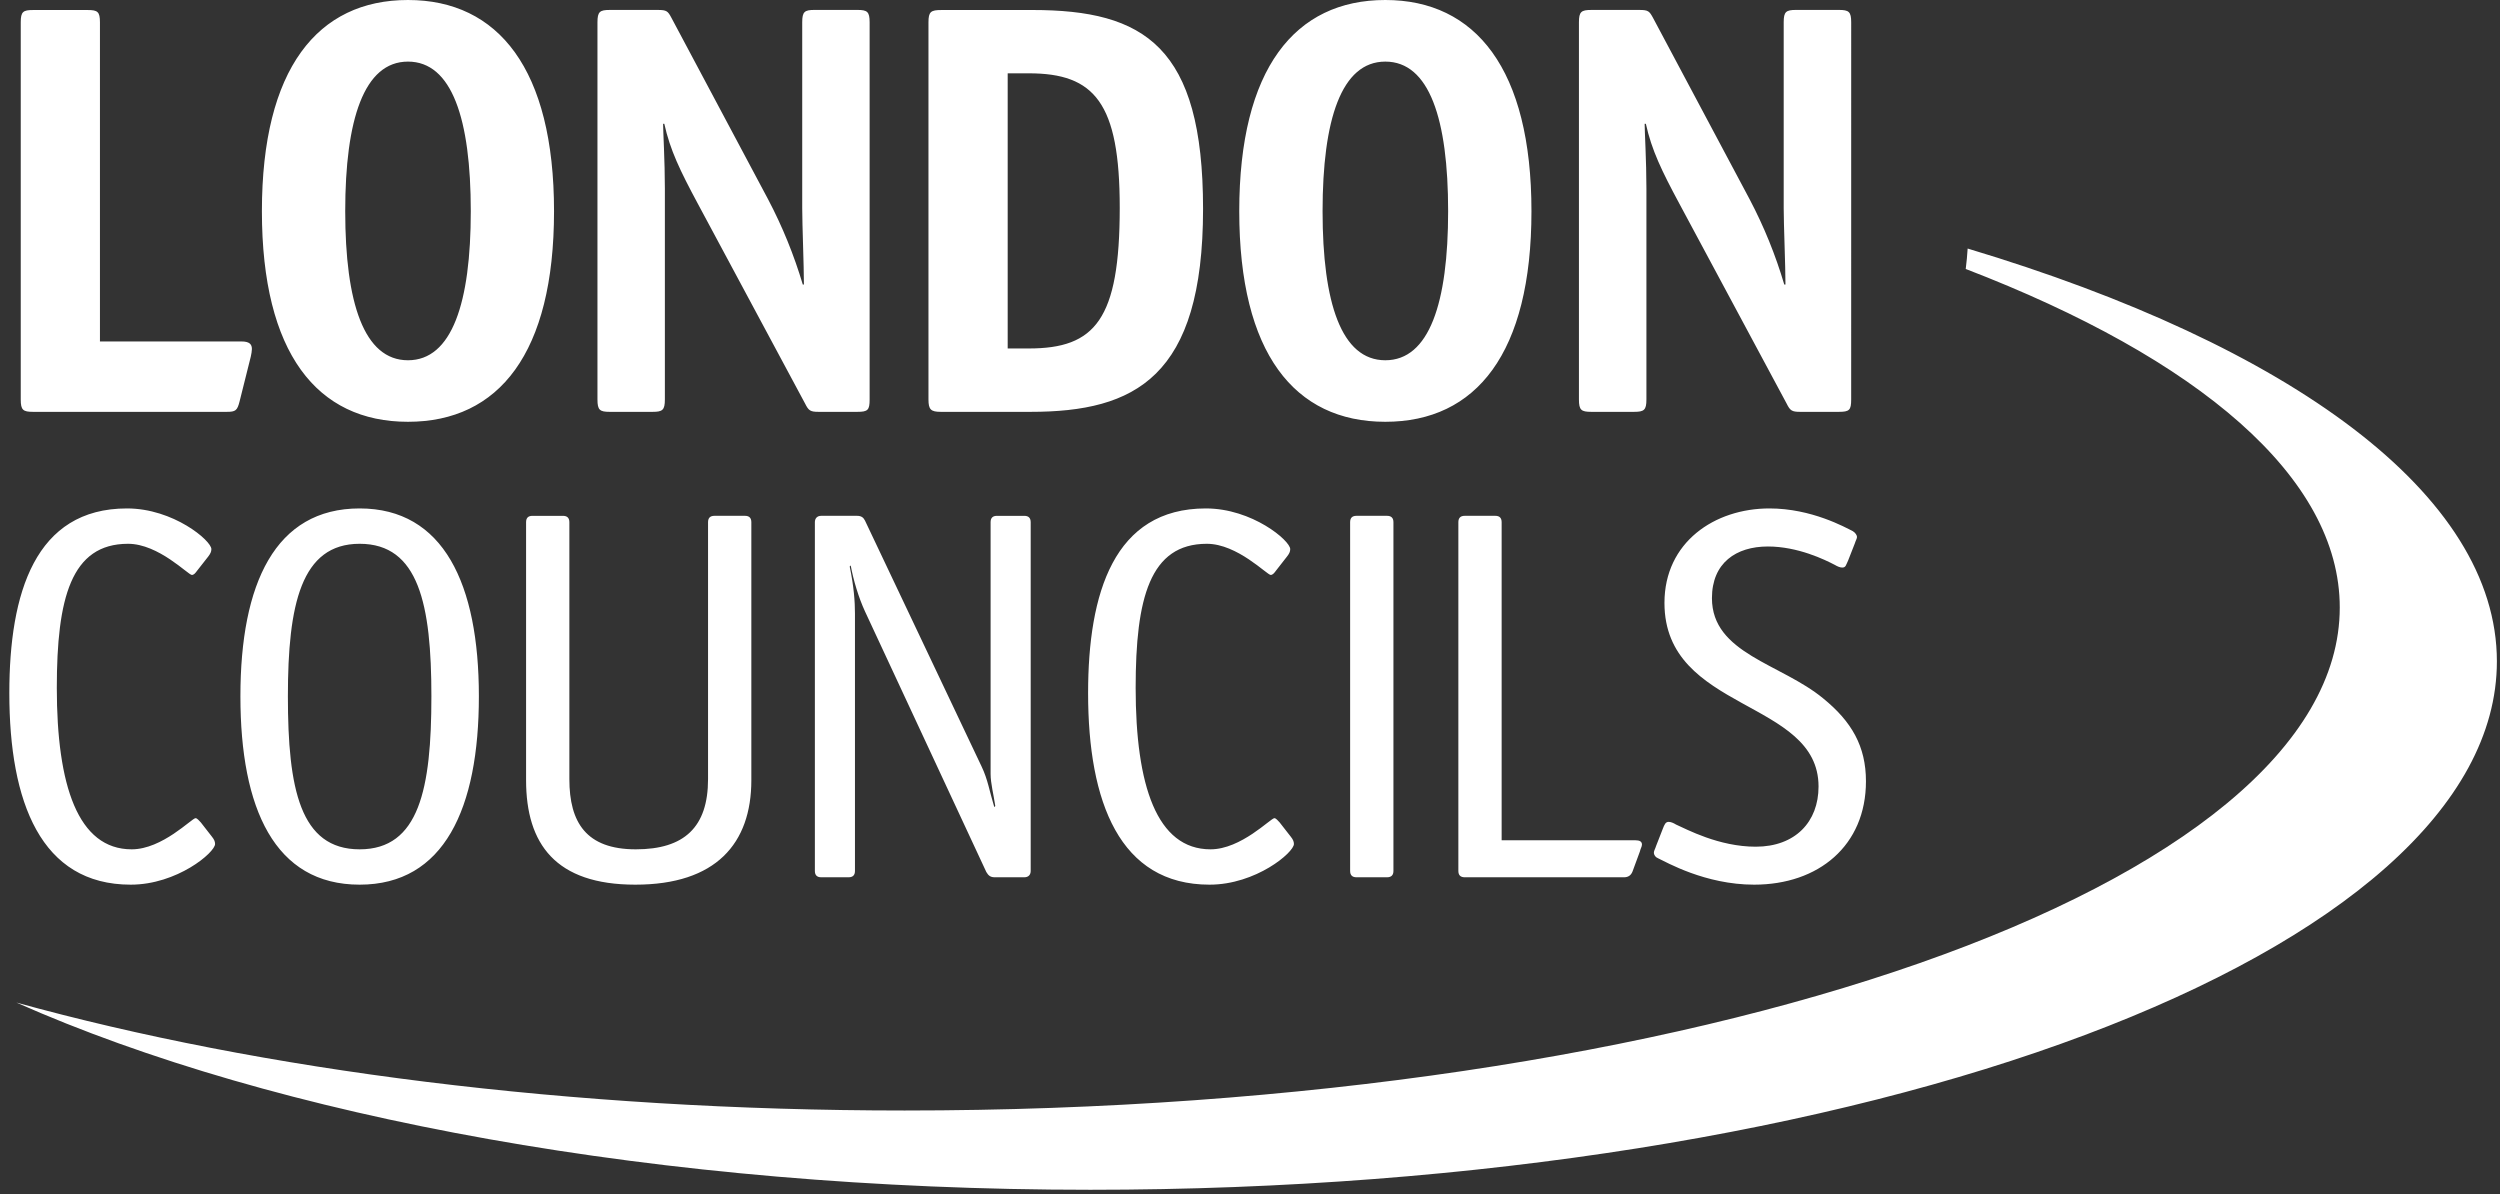
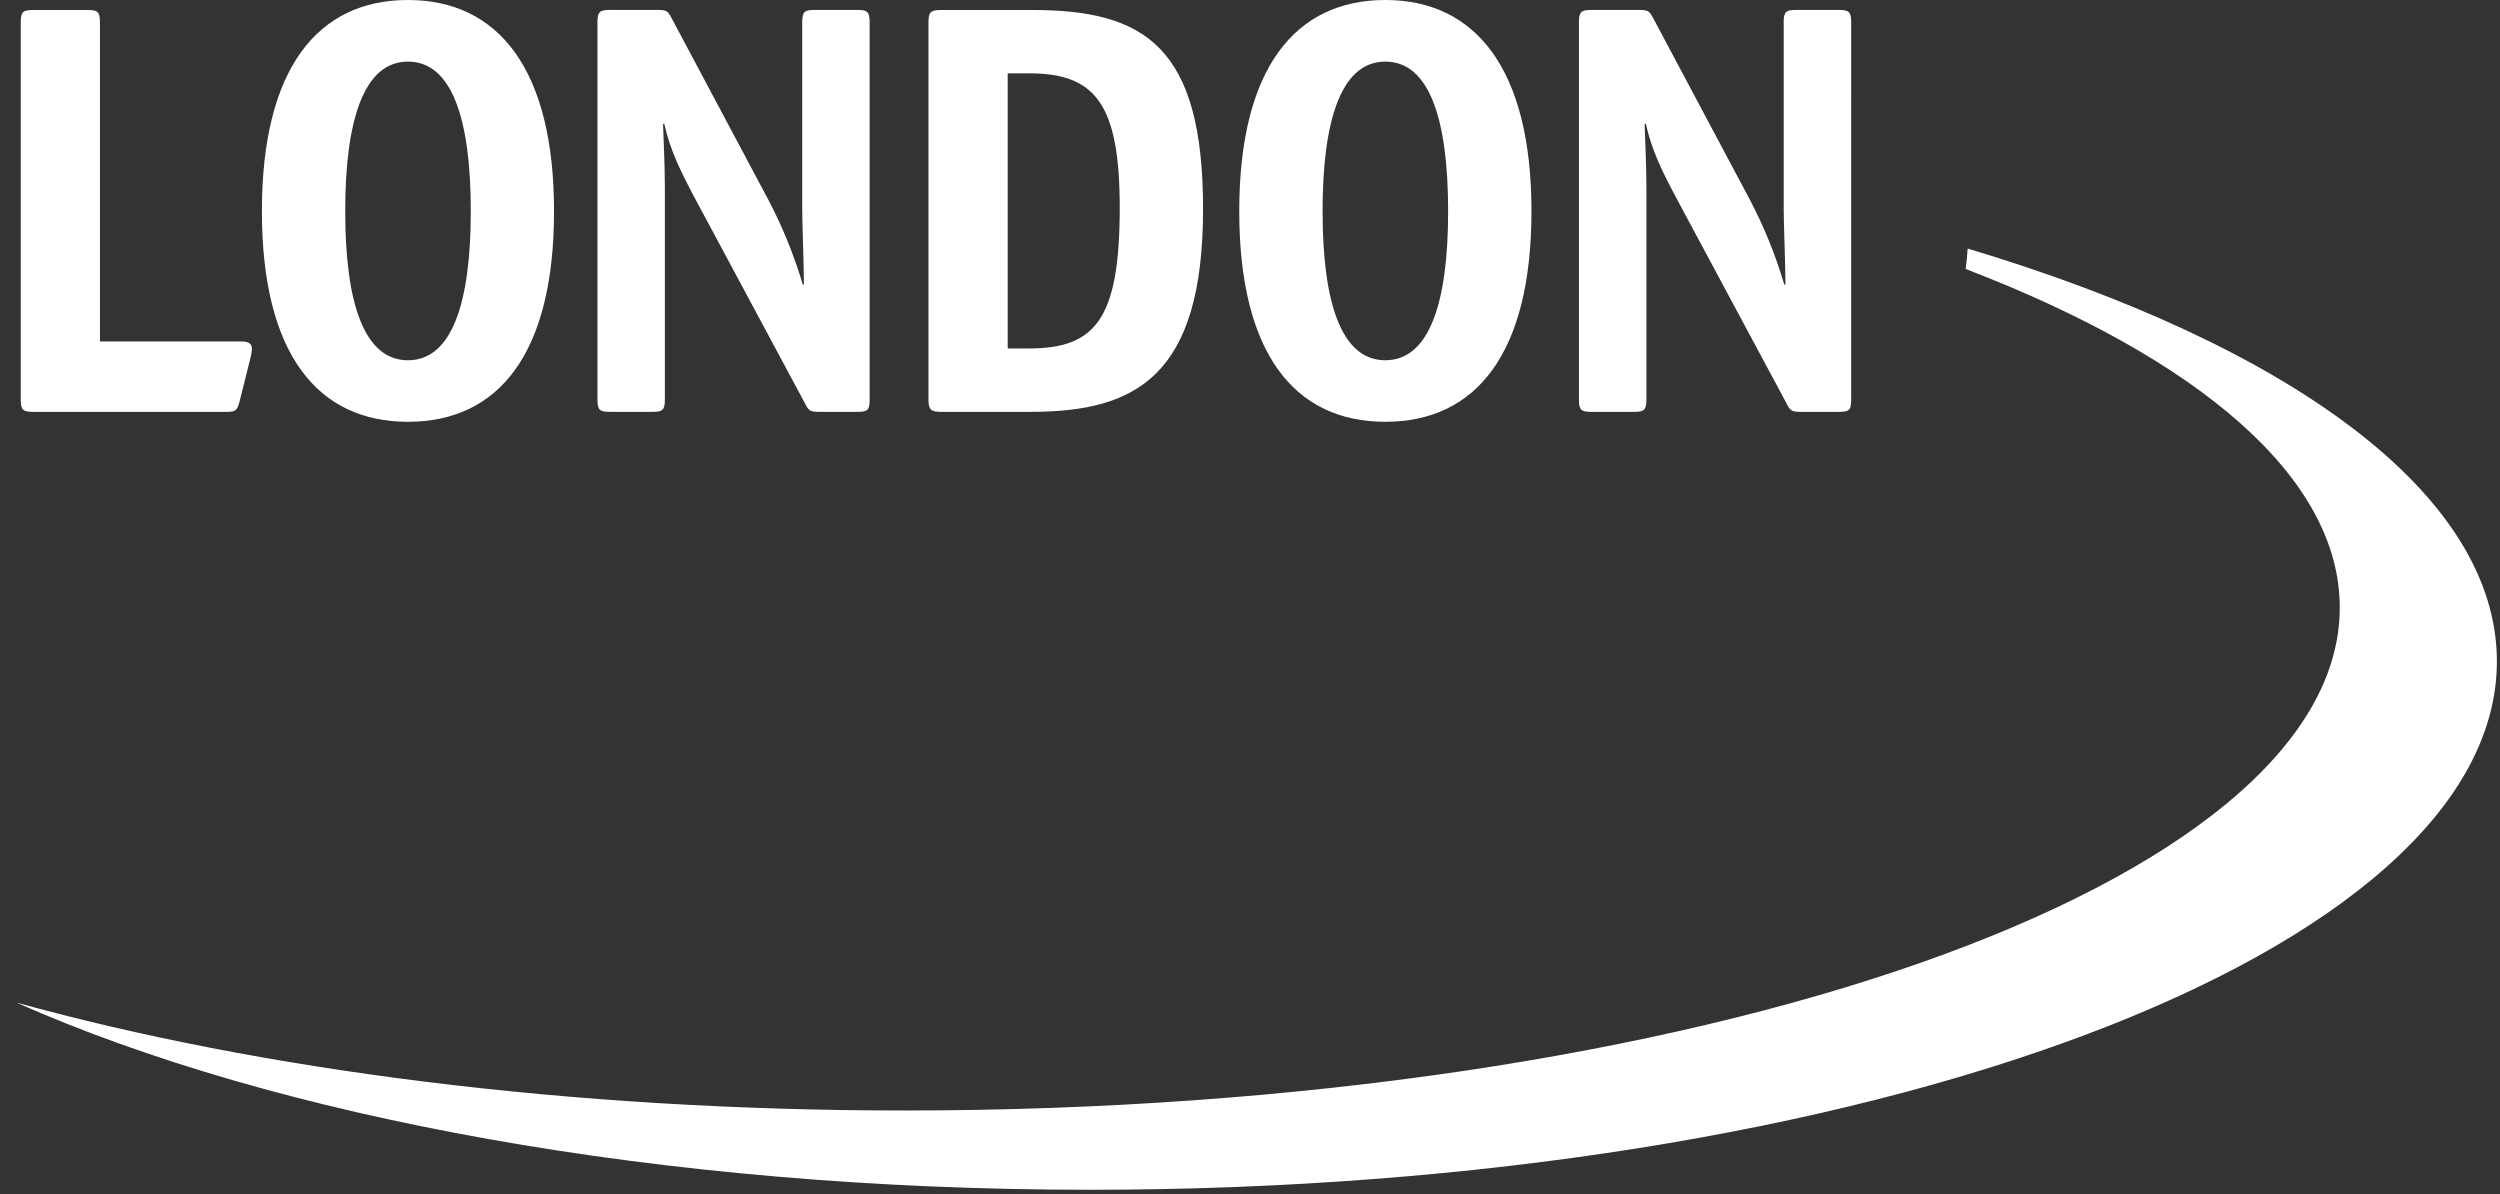
<svg xmlns="http://www.w3.org/2000/svg" width="134" height="64" viewBox="0 0 134 64" fill="none">
  <rect x="0" y="0" width="134" height="64" fill="#333333" stroke="none" />
  <g clip-path="url(#clip0_1_1280)">
    <path d="M105.466 13.322C105.443 13.691 105.409 14.052 105.363 14.417C117.818 19.207 125.411 25.571 125.411 32.563C125.411 47.452 90.976 59.523 48.488 59.523C30.51 59.523 13.974 57.358 0.876 53.736C14.704 59.872 35.36 63.772 58.44 63.772C100.08 63.772 133.833 51.093 133.833 35.45C133.833 26.492 122.752 18.511 105.466 13.322ZM99.223 21.413C99.223 21.98 99.128 22.075 98.561 22.075H96.488C96.047 22.075 95.951 22.011 95.765 21.634L90.01 10.91C89.066 9.152 88.53 8.049 88.218 6.635H88.153C88.153 7.045 88.248 8.647 88.248 10.092V21.413C88.248 21.98 88.123 22.075 87.586 22.075H85.293C84.756 22.075 84.631 21.98 84.631 21.413V1.195C84.631 0.628 84.756 0.533 85.293 0.533H87.868C88.344 0.533 88.404 0.598 88.595 0.944L93.784 10.689C94.55 12.145 95.171 13.672 95.636 15.25H95.701C95.701 14.246 95.606 12.043 95.606 11.161V1.195C95.606 0.628 95.731 0.532 96.268 0.532H98.562C99.098 0.532 99.224 0.628 99.224 1.195L99.223 21.413ZM77.62 11.321C77.62 6.383 76.612 3.302 74.253 3.302C71.895 3.302 70.89 6.417 70.89 11.321C70.89 16.228 71.895 19.31 74.253 19.31C76.612 19.31 77.62 16.228 77.62 11.321ZM74.253 22.608C69.38 22.608 66.424 18.929 66.424 11.321C66.424 3.679 69.411 0 74.253 0C79.096 0 82.086 3.709 82.086 11.321C82.086 18.929 79.13 22.608 74.253 22.608ZM55.145 18.678C58.698 18.678 60.018 17.137 60.018 11.131C60.018 5.504 58.668 3.93 55.145 3.93H54.012V18.678H55.145ZM55.332 0.536C61.338 0.536 64.484 2.484 64.484 11.196C64.484 20.219 60.836 22.075 55.24 22.075H50.428C49.892 22.075 49.766 21.95 49.766 21.413V1.195C49.766 0.628 49.892 0.537 50.459 0.537L55.332 0.536ZM46.612 21.413C46.612 21.98 46.517 22.075 45.954 22.075H43.877C43.436 22.075 43.341 22.011 43.154 21.634L37.399 10.91C36.456 9.152 35.919 8.049 35.607 6.635H35.542C35.542 7.045 35.637 8.647 35.637 10.092V21.413C35.637 21.98 35.512 22.075 34.98 22.075H32.682C32.149 22.075 32.024 21.98 32.024 21.413V1.195C32.024 0.628 32.149 0.533 32.682 0.533H35.261C35.732 0.533 35.797 0.598 35.983 0.944L41.173 10.689C41.939 12.145 42.56 13.673 43.029 15.25H43.09C43.09 14.246 42.999 12.043 42.999 11.161V1.195C42.999 0.628 43.124 0.532 43.657 0.532H45.955C46.487 0.532 46.612 0.628 46.612 1.195V21.413ZM25.234 11.321C25.234 6.383 24.226 3.302 21.867 3.302C19.508 3.302 18.504 6.417 18.504 11.321C18.504 16.228 19.509 19.31 21.867 19.31C24.226 19.31 25.234 16.228 25.234 11.321ZM21.867 22.608C16.994 22.608 14.038 18.929 14.038 11.321C14.038 3.679 17.025 0 21.867 0C26.71 0 29.696 3.709 29.696 11.321C29.696 18.929 26.744 22.608 21.867 22.608ZM12.844 21.508C12.718 22.011 12.623 22.075 12.152 22.075H1.774C1.237 22.075 1.112 21.98 1.112 21.413V1.195C1.112 0.628 1.237 0.537 1.774 0.537H4.699C5.232 0.537 5.357 0.628 5.357 1.195V18.302H12.94C13.38 18.302 13.502 18.458 13.502 18.709C13.502 18.804 13.472 18.994 13.441 19.12L12.844 21.508Z" fill="white" />
-     <path d="M74.345 27.648H72.705C72.477 27.648 72.367 27.762 72.367 27.99V46.684C72.367 46.908 72.481 47.022 72.705 47.022H74.345C74.573 47.022 74.688 46.908 74.688 46.684V27.99C74.688 27.762 74.573 27.648 74.345 27.648ZM99.056 30.052C98.942 30.28 98.942 30.421 98.744 30.421C98.63 30.421 98.489 30.364 98.349 30.28C97.812 29.999 96.367 29.292 94.758 29.292C93.061 29.292 91.76 30.166 91.76 32.061C91.76 35.032 95.465 35.568 97.725 37.436C99.254 38.68 100.015 40.008 100.015 41.876C100.015 45.326 97.474 47.418 94.023 47.418C91.391 47.418 89.299 46.201 88.872 46.003C88.732 45.946 88.648 45.836 88.648 45.691C88.648 45.607 88.732 45.467 88.763 45.352L89.127 44.42C89.215 44.196 89.272 44.052 89.44 44.052C89.554 44.052 89.695 44.108 89.835 44.196C90.402 44.447 92.129 45.383 94.107 45.383C96.226 45.383 97.474 44.052 97.474 42.157C97.474 37.463 89.215 38.17 89.215 32.316C89.215 29.063 91.901 27.252 94.842 27.252C97.105 27.252 98.912 28.272 99.311 28.47C99.452 28.553 99.536 28.698 99.536 28.782C99.536 28.865 99.452 29.006 99.421 29.12L99.056 30.052ZM87.671 45.04C87.868 45.04 88.009 45.097 88.009 45.268C88.009 45.383 87.926 45.493 87.899 45.637L87.504 46.71C87.416 46.939 87.248 47.022 87.05 47.022H78.507C78.282 47.022 78.168 46.908 78.168 46.684V27.99C78.168 27.762 78.282 27.648 78.507 27.648H80.15C80.375 27.648 80.488 27.762 80.488 27.99V45.04H87.671ZM69.183 44.843C69.297 44.987 69.354 45.097 69.354 45.238C69.354 45.691 67.319 47.418 64.831 47.418C60.022 47.418 58.322 43.005 58.322 37.151C58.322 31.78 59.711 27.252 64.633 27.252C67.121 27.252 69.156 28.98 69.156 29.432C69.156 29.573 69.099 29.683 68.985 29.828L68.391 30.589C68.308 30.703 68.22 30.817 68.11 30.817C67.912 30.817 66.326 29.147 64.686 29.147C61.632 29.147 60.871 32.061 60.871 36.869C60.871 42.1 62.001 45.524 64.884 45.524C66.524 45.524 68.11 43.853 68.308 43.853C68.391 43.853 68.506 43.994 68.589 44.082L69.183 44.843ZM55.245 46.684C55.245 46.882 55.131 47.022 54.903 47.022H53.32C53.096 47.022 52.981 46.939 52.867 46.741L46.362 32.768C46.024 32.034 45.742 31.099 45.598 30.307L45.544 30.364C45.769 31.441 45.826 32.259 45.826 32.883V46.684C45.826 46.908 45.712 47.022 45.487 47.022H44.016C43.791 47.022 43.677 46.908 43.677 46.684V27.99C43.677 27.792 43.791 27.648 44.016 27.648H45.936C46.165 27.648 46.279 27.736 46.363 27.903L52.613 41.084C52.951 41.788 53.035 42.412 53.294 43.26L53.347 43.203C53.263 42.61 53.096 41.99 53.096 41.48V27.991C53.096 27.763 53.206 27.649 53.434 27.649H54.903C55.131 27.649 55.245 27.763 55.245 27.991V46.684ZM40.272 41.818C40.272 45.212 38.377 47.418 34.052 47.418C29.78 47.418 28.198 45.238 28.198 41.818V27.991C28.198 27.763 28.308 27.649 28.536 27.649H30.176C30.404 27.649 30.518 27.763 30.518 27.991V41.762C30.518 44.082 31.42 45.524 34.079 45.524C36.681 45.524 37.951 44.333 37.951 41.762V27.991C37.951 27.762 38.065 27.648 38.293 27.648H39.933C40.158 27.648 40.272 27.762 40.272 27.991V41.818ZM23.123 37.322C23.123 32.4 22.446 29.147 19.277 29.147C16.139 29.147 15.431 32.4 15.431 37.322C15.431 42.271 16.081 45.524 19.277 45.524C22.472 45.524 23.123 42.271 23.123 37.322ZM19.277 47.418C14.724 47.418 12.886 43.344 12.886 37.322C12.886 31.27 14.754 27.252 19.277 27.252C23.773 27.252 25.668 31.296 25.668 37.322C25.668 43.344 23.804 47.418 19.277 47.418ZM11.357 44.843C11.471 44.987 11.528 45.097 11.528 45.238C11.528 45.691 9.492 47.418 7.005 47.418C2.196 47.418 0.5 43.005 0.5 37.151C0.5 31.78 1.885 27.252 6.807 27.252C9.295 27.252 11.33 28.98 11.33 29.432C11.33 29.573 11.273 29.683 11.163 29.828L10.566 30.589C10.482 30.703 10.398 30.817 10.284 30.817C10.086 30.817 8.504 29.147 6.864 29.147C3.809 29.147 3.045 32.061 3.045 36.869C3.045 42.1 4.175 45.524 7.058 45.524C8.702 45.524 10.284 43.853 10.482 43.853C10.566 43.853 10.68 43.994 10.764 44.082L11.357 44.843Z" fill="white" />
  </g>
  <defs>
    <clipPath id="clip0_1_1280">
      <rect width="133.333" height="64" fill="white" transform="translate(0.5)" />
    </clipPath>
  </defs>
</svg>